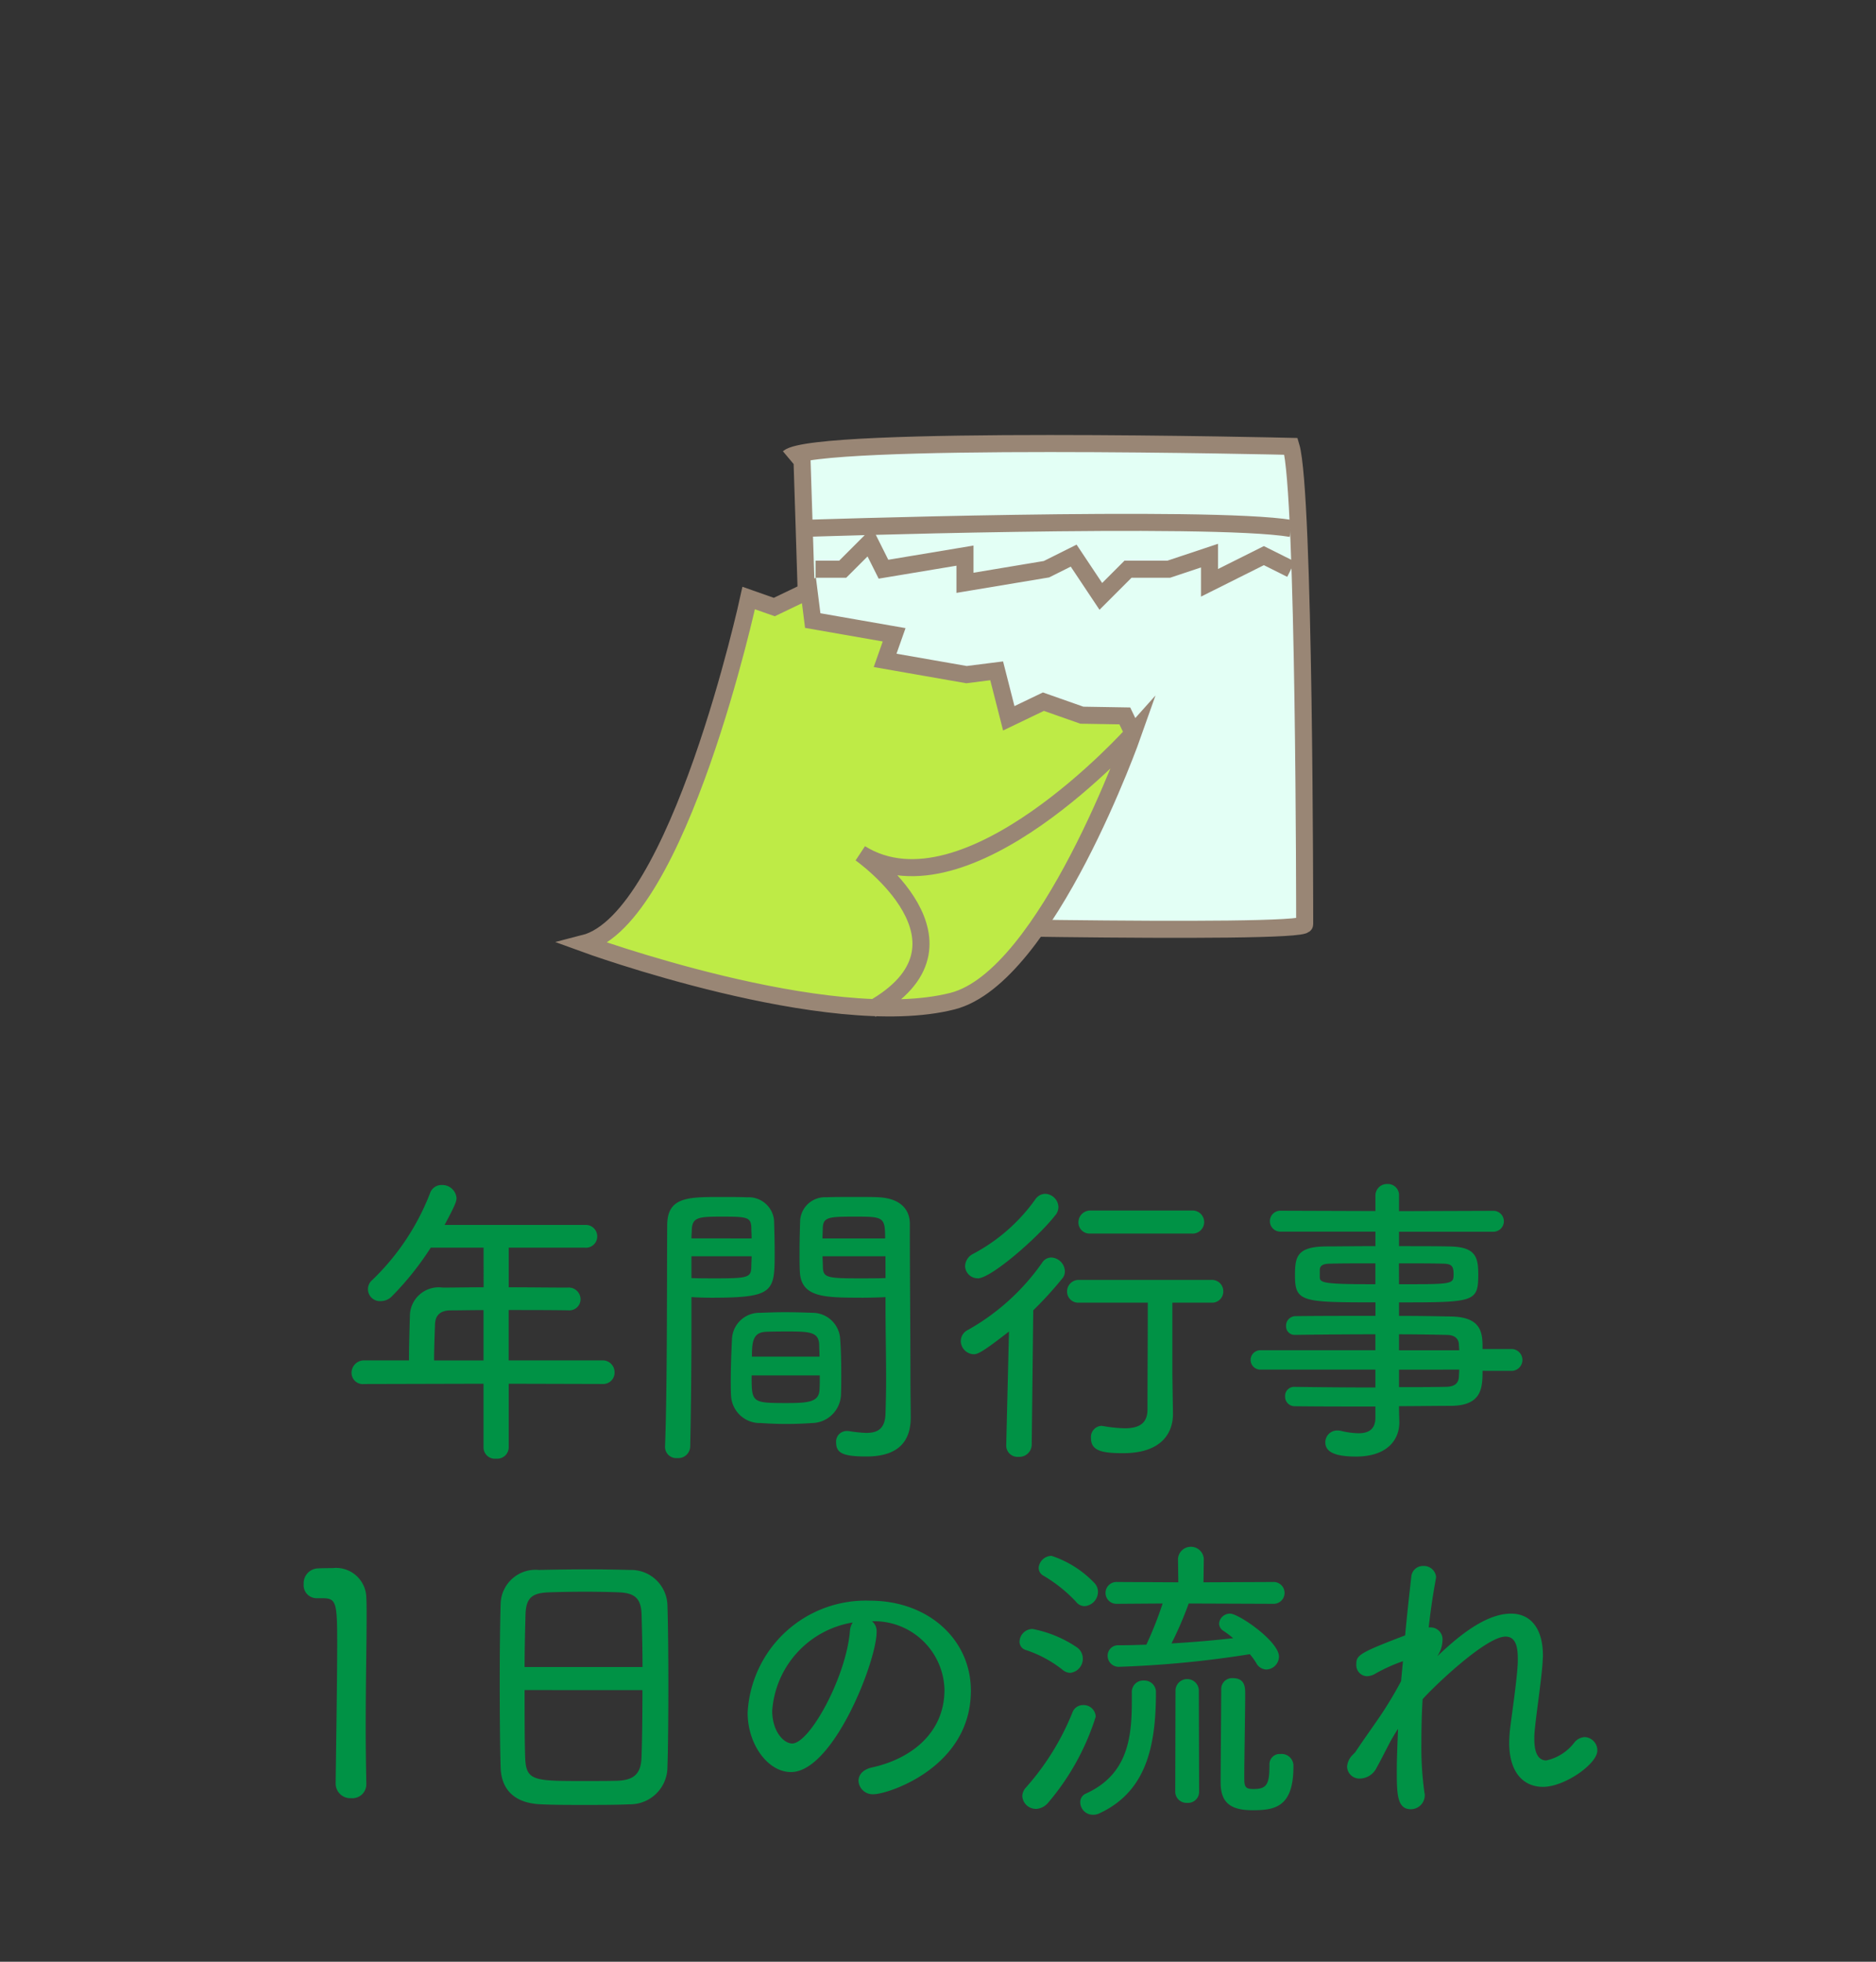
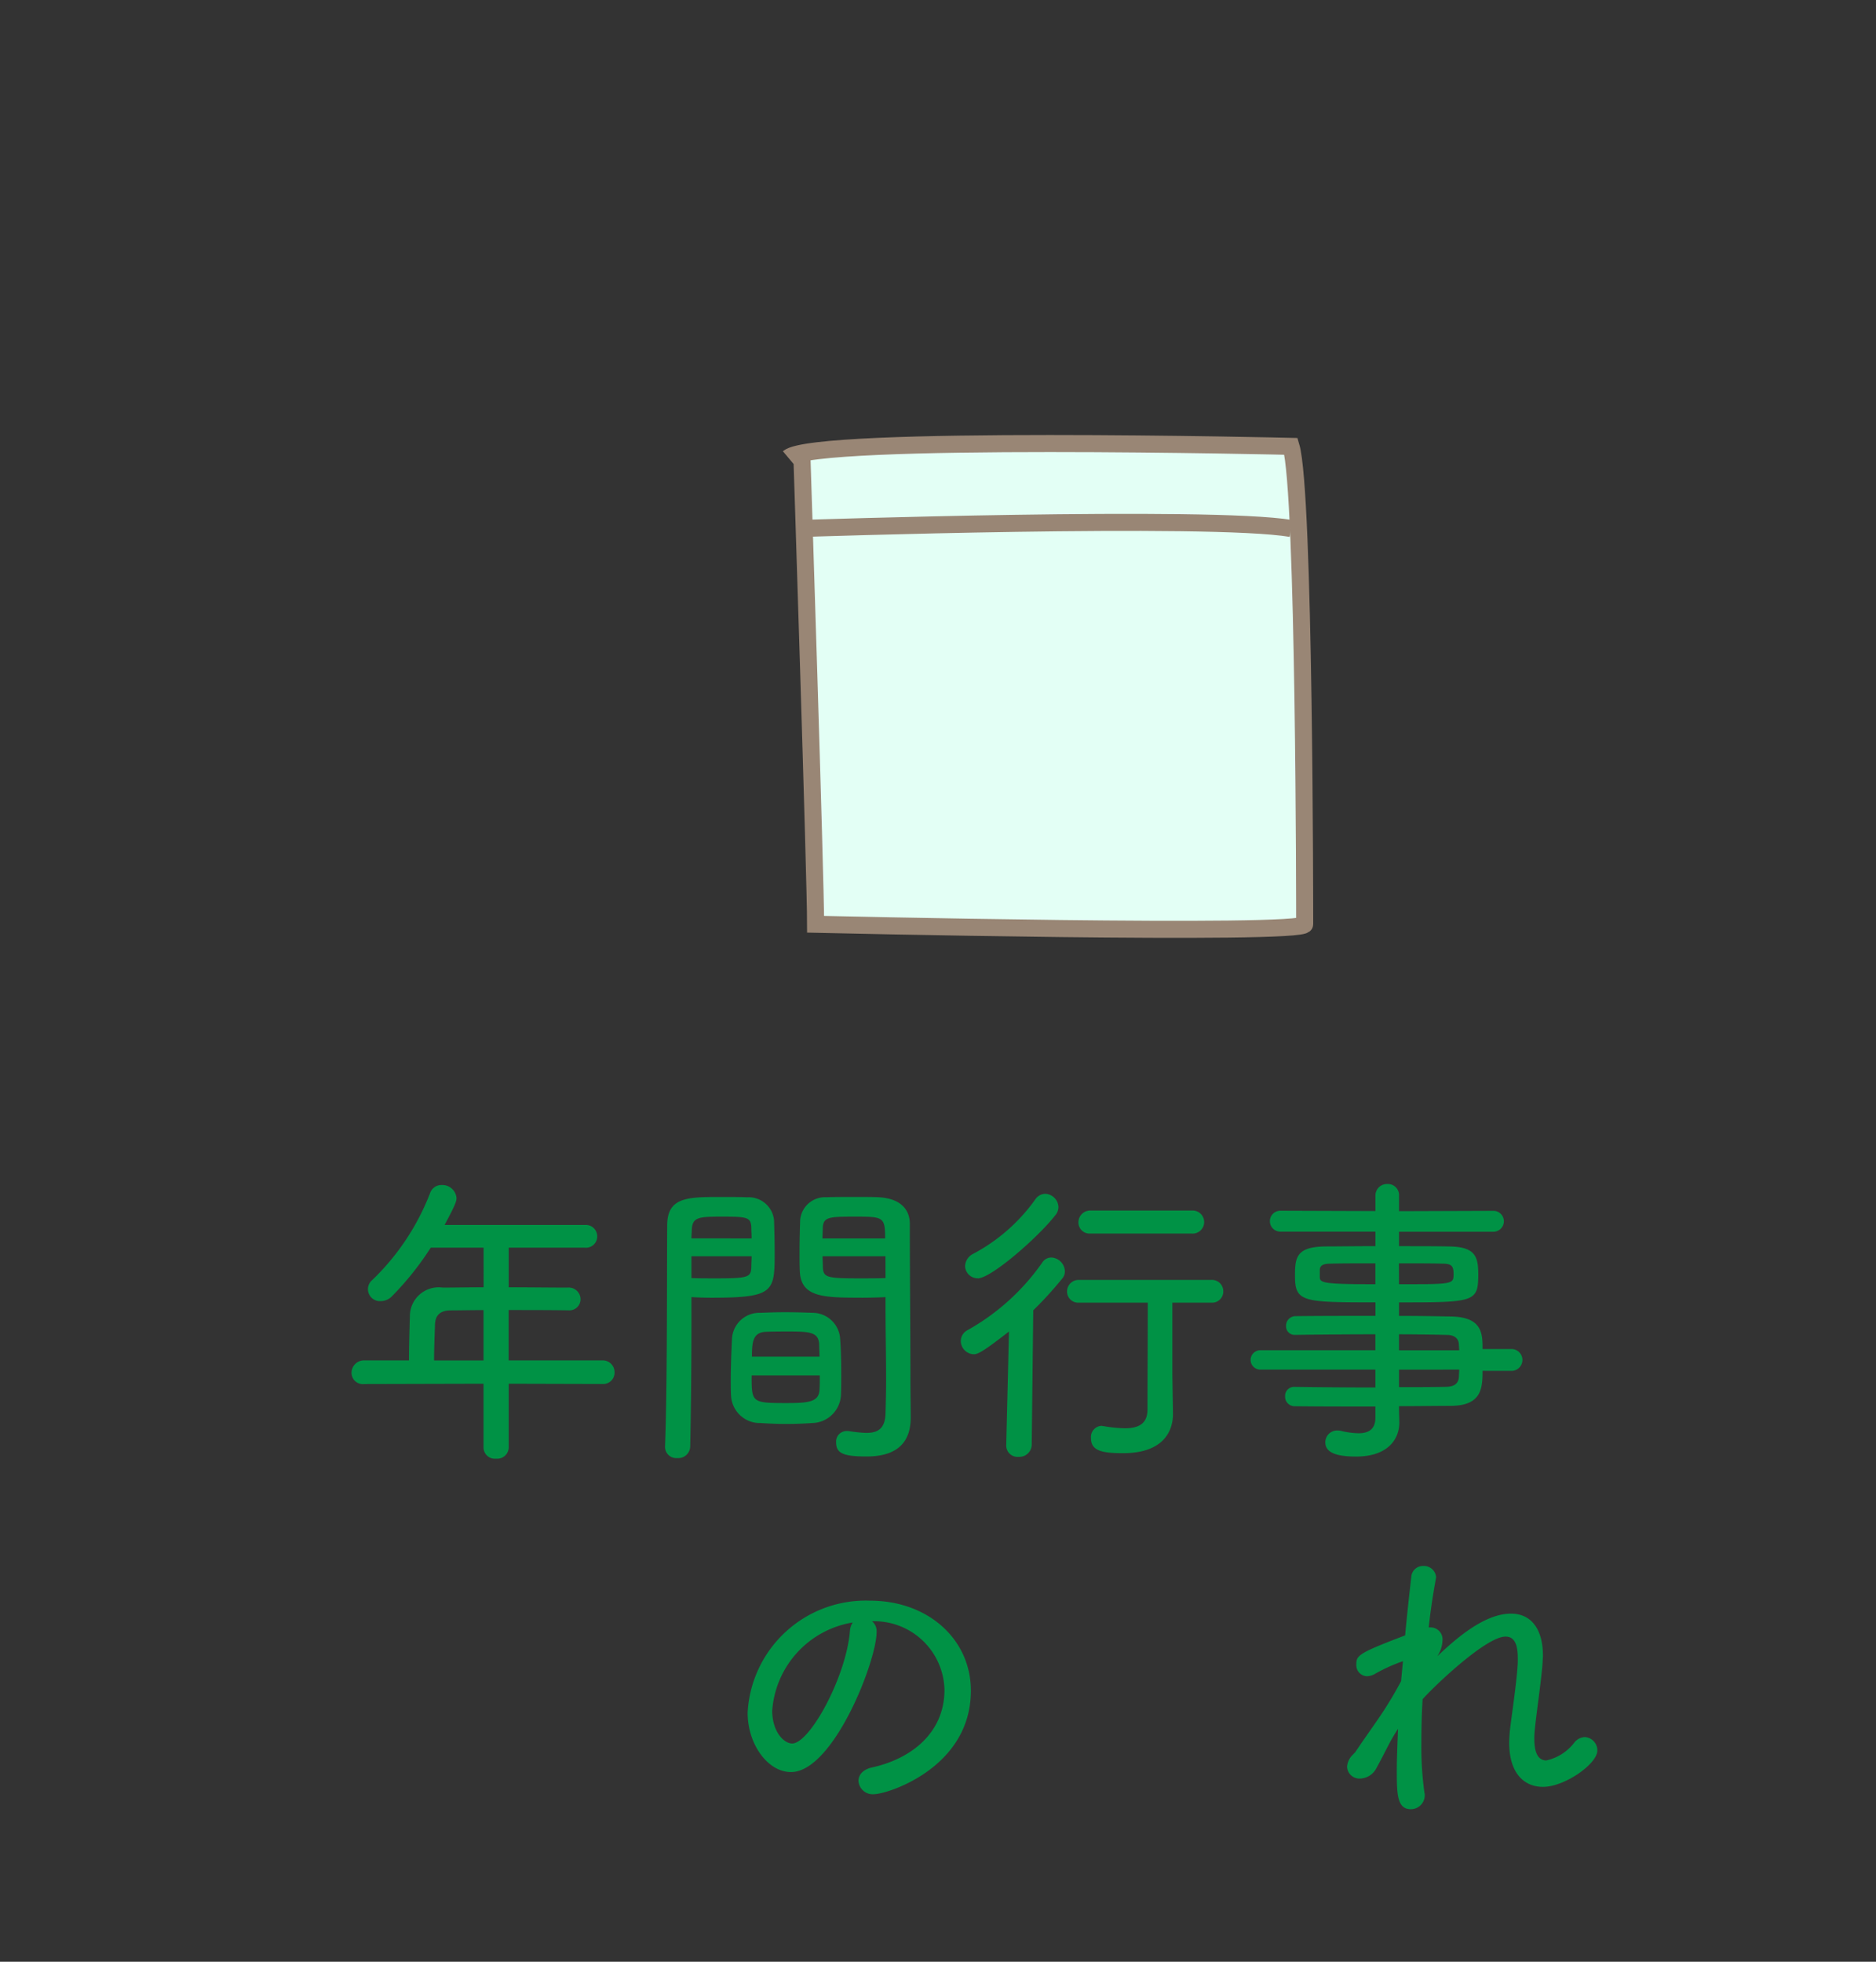
<svg xmlns="http://www.w3.org/2000/svg" width="110" height="115" viewBox="0 0 110 115">
  <rect x="0" y="0" width="110" height="115" fill="#333333" stroke="none" />
  <defs>
    <style>.a,.c{fill:#e3fff5;}.a{opacity:0;}.b{fill:#009245;}.c,.d{stroke:#998675;stroke-miterlimit:10;}.d{fill:#beeb46;}</style>
  </defs>
  <rect class="a" width="110" height="115" />
  <path class="b" d="M29.828,81.117V84.88a.675.675,0,0,1-.738.63.665.665,0,0,1-.738-.63V81.117l-7,.018a.661.661,0,0,1-.739-.649.729.729,0,0,1,.739-.738h2.629c0-.63.017-1.35.053-2.593a1.69,1.69,0,0,1,1.927-1.674c.7,0,1.53-.018,2.395-.018V73.141h-3.1a17.408,17.408,0,0,1-2.27,2.844.913.913,0,0,1-.666.288.7.7,0,0,1-.486-1.242,14.105,14.105,0,0,0,3.386-5.095.7.7,0,0,1,.683-.468.835.835,0,0,1,.865.756c0,.2-.072.414-.7,1.585h8.229a.667.667,0,0,1,.721.666.659.659,0,0,1-.721.666H29.828v2.322c1.152,0,2.341.018,3.457.018a.692.692,0,0,1,.756.684.654.654,0,0,1-.72.648H33.3c-1.08-.017-2.3-.017-3.475-.017v2.952h5.51a.691.691,0,0,1,.7.7.665.665,0,0,1-.7.684ZM28.352,76.8c-.739,0-1.423.017-1.963.017-.7.019-.865.415-.882.811-.019.576-.055,1.4-.055,2.124h2.9Z" />
  <path class="b" d="M40.543,77.714c0,2-.018,4.519-.072,7.076a.7.7,0,0,1-.756.685.66.66,0,0,1-.721-.631v-.036c.127-3.313.109-9.057.127-12.964,0-1.62,1.116-1.674,2.988-1.674.666,0,1.351,0,1.693.018a1.494,1.494,0,0,1,1.585,1.35c.017.594.036,1.242.036,1.891,0,2.3-.036,2.646-3.709,2.646-.433,0-.847-.017-1.171-.036ZM44.072,72.6c0-.235-.018-.469-.018-.666-.035-.577-.252-.613-1.71-.613-1.405,0-1.747.036-1.782.775,0,.161-.019.323-.019.5Zm-3.529,1.044v1.278c.324.018.9.018,1.477.018,1.89,0,2.016-.072,2.034-.684,0-.18.018-.4.018-.612Zm7.076,9.777c-.486.036-.99.054-1.494.054q-.783,0-1.513-.054a1.688,1.688,0,0,1-1.746-1.6c-.018-.252-.018-.558-.018-.864,0-.81.036-1.728.072-2.449a1.606,1.606,0,0,1,1.656-1.548c.486-.019.954-.036,1.423-.036.576,0,1.134.017,1.656.036a1.623,1.623,0,0,1,1.6,1.44c.054.63.072,1.405.072,2.124,0,.469,0,.9-.018,1.279A1.729,1.729,0,0,1,47.619,83.422Zm-3.547-2.791c0,1.584,0,1.62,2.034,1.62,1.279,0,1.91-.054,1.946-.774.017-.234.017-.522.017-.846Zm3.98-1.1c0-.269-.019-.521-.019-.72-.036-.684-.486-.756-1.728-.756-.451,0-.937,0-1.368.018-.792.018-.847.594-.847,1.458Zm2.466-3.457c-2.214,0-3.547-.017-3.619-1.53-.018-.342-.018-.72-.018-1.116,0-.63.018-1.279.036-1.891a1.459,1.459,0,0,1,1.549-1.35c.342-.018,1.061-.018,1.763-.018.505,0,.992,0,1.3.018,1.332.072,1.819.774,1.819,1.548,0,3.1.036,6.428.036,9.111,0,.846.017,1.621.017,2.251,0,1.224-.557,2.286-2.592,2.286-1.386,0-1.783-.2-1.783-.828a.62.62,0,0,1,.613-.666h.108A8.088,8.088,0,0,0,50.788,84c.666,0,1.116-.234,1.135-1.152.017-.613.035-1.261.035-1.946,0-1.4-.035-2.9-.035-4.249v-.612C51.544,76.058,51.04,76.075,50.518,76.075ZM51.9,72.6c0-1.279-.107-1.279-1.836-1.279-1.459,0-1.783.036-1.819.63,0,.2-.018.414-.018.649Zm.019,1.044H48.231c0,.215.018.414.018.612.019.63.2.684,2.125.684.612,0,1.242,0,1.549-.018Z" />
  <path class="b" d="M59,84.736l.162-6.68c-1.548,1.207-1.836,1.333-2.07,1.333a.789.789,0,0,1-.756-.775.728.728,0,0,1,.414-.648,13.2,13.2,0,0,0,4.357-3.944.637.637,0,0,1,.54-.305.837.837,0,0,1,.792.792.634.634,0,0,1-.162.45,21.482,21.482,0,0,1-1.692,1.854l-.09,7.905a.726.726,0,0,1-.774.684A.662.662,0,0,1,59,84.754Zm-1.674-9.8a.738.738,0,0,1-.738-.72.846.846,0,0,1,.486-.72,10.511,10.511,0,0,0,3.619-3.169.721.721,0,0,1,.594-.343.806.806,0,0,1,.775.775.754.754,0,0,1-.2.5C60.873,72.528,58.118,74.941,57.326,74.941Zm11.451,7.922V82.9c0,1.063-.63,2.288-2.917,2.288-1.224,0-1.89-.126-1.89-.883a.656.656,0,0,1,.612-.72c.054,0,.09.018.126.018a8.3,8.3,0,0,0,1.242.126c.793,0,1.333-.252,1.333-1.1,0-1.746.018-4.123.018-6.266H63.268a.649.649,0,0,1-.7-.648.676.676,0,0,1,.7-.684h7.76a.662.662,0,0,1,.7.666.652.652,0,0,1-.7.666H68.741v4.2ZM63.934,72.312a.649.649,0,0,1-.7-.648.691.691,0,0,1,.7-.7h5.96a.676.676,0,1,1,0,1.35Z" />
  <path class="b" d="M86.929,80.36c0,.991-.036,2.036-1.836,2.053-.955,0-1.982.019-3.062.019,0,.359.019.881.019.954,0,1.008-.7,2-2.539,2-1.153,0-1.8-.234-1.8-.828a.691.691,0,0,1,.7-.7.8.8,0,0,1,.2.018,4.674,4.674,0,0,0,1.044.144c.576,0,.992-.216.992-.918v-.649c-1.639,0-3.278,0-4.718-.017a.557.557,0,0,1-.576-.577.527.527,0,0,1,.557-.558h.019c1.332.018,3.024.036,4.718.036V80.289H73.875a.568.568,0,0,1,0-1.135h6.771v-.936c-1.729,0-3.476.018-4.718.036h-.019a.5.5,0,0,1-.5-.523.557.557,0,0,1,.576-.576c1.369-.017,3.007-.017,4.665-.017v-.792c-4.3,0-4.718-.019-4.718-1.567,0-1.081.09-1.692,1.8-1.711.7,0,1.782-.017,2.917-.017V72.2h-5.6a.613.613,0,0,1,0-1.225l5.6.019v-.9a.675.675,0,0,1,.7-.685.651.651,0,0,1,.683.685V71l5.51-.019a.613.613,0,1,1,0,1.225h-5.51v.847c1.135,0,2.233,0,2.953.017,1.513.019,1.693.595,1.693,1.621,0,1.638-.2,1.657-4.646,1.657v.792c1.1,0,2.143.017,3.062.036,1.836.036,1.836,1.026,1.836,1.908h1.747a.641.641,0,0,1,0,1.278Zm-6.283-6.3c-1.045,0-2.017,0-2.612.018-.431,0-.612.09-.648.324v.468c0,.342.27.414,3.26.414Zm1.385,1.224c3.2,0,3.2,0,3.2-.612,0-.5-.162-.594-.684-.594-.558-.018-1.494-.018-2.521-.018Zm3.53,3.871c0-.126-.018-.234-.018-.342-.019-.36-.271-.558-.721-.558-.792-.018-1.764-.036-2.791-.036v.936Zm-3.53,1.135v1.026c.99,0,1.945,0,2.791-.018.487-.018.7-.216.721-.594,0-.126.018-.27.018-.414Z" />
-   <path class="b" d="M20.6,105.412a.86.86,0,0,1-.919-.847c.018-1.746.09-5.8.09-8.228s-.054-2.647-.882-2.647H18.58a.76.76,0,0,1-.774-.828.87.87,0,0,1,.792-.918c.378-.018.522-.018.9-.018a1.774,1.774,0,0,1,1.981,1.764c.017.252.017.63.017,1.081,0,1.512-.054,4.015-.054,6.589,0,1.081.019,2.161.037,3.2v.037A.813.813,0,0,1,20.6,105.412Z" />
-   <path class="b" d="M36.9,105.772c-.793.036-1.71.036-2.628.036s-1.8,0-2.54-.036c-1.512-.054-2.322-.81-2.376-2.125-.037-1.188-.054-3.1-.054-5.005,0-1.71.017-3.421.054-4.646a2.047,2.047,0,0,1,2.25-1.962c.685-.018,1.819-.036,2.917-.036.9,0,1.783.018,2.413.036a2.132,2.132,0,0,1,2.2,2.07c.036,1.117.054,2.881.054,4.627,0,1.963-.018,3.89-.054,4.844A2.191,2.191,0,0,1,36.9,105.772Zm.774-8.048c0-1.225-.036-2.359-.054-3.1-.036-.864-.342-1.242-1.332-1.278-.469-.019-1.207-.037-1.98-.037s-1.568.018-2.125.037c-1.009.036-1.332.341-1.369,1.278-.018.756-.054,1.891-.054,3.1Zm-6.914,1.35c0,1.584,0,3.114.036,4,.055,1.332.54,1.332,3.457,1.332.738,0,1.5,0,1.963-.017,1.044-.036,1.368-.5,1.4-1.368.036-.937.054-2.431.054-3.944Z" />
  <path class="b" d="M51.4,95.671c0,1.711-2.539,8.211-5.023,8.211-1.351,0-2.539-1.621-2.539-3.476a6.935,6.935,0,0,1,7.166-6.572c3.457,0,5.924,2.3,5.924,5.276,0,4.537-4.915,6.068-5.672,6.068a.833.833,0,0,1-.918-.775c0-.341.234-.666.792-.792,2.287-.5,4.25-2.016,4.25-4.555a4.118,4.118,0,0,0-4.25-4.015A.744.744,0,0,1,51.4,95.671Zm-6.122,4.592c0,1.278.7,1.944,1.171,1.944,1.027,0,3.151-3.871,3.385-6.572A1.043,1.043,0,0,1,50,95.113,5.648,5.648,0,0,0,45.281,100.263Z" />
-   <path class="b" d="M62.32,97.9a6.93,6.93,0,0,0-2.16-1.17.507.507,0,0,1-.379-.5.77.77,0,0,1,.757-.738,7,7,0,0,1,2.61,1.08.81.81,0,0,1,.343.649.83.83,0,0,1-.738.845A.714.714,0,0,1,62.32,97.9Zm-1.584,8.139a.794.794,0,0,1-.793-.756.782.782,0,0,1,.217-.5,15.066,15.066,0,0,0,2.736-4.428.655.655,0,0,1,.613-.4.706.706,0,0,1,.738.685,14.468,14.468,0,0,1-2.791,5.041A.991.991,0,0,1,60.736,106.042ZM63.1,93.906a8.495,8.495,0,0,0-1.908-1.53.528.528,0,0,1-.289-.468.764.764,0,0,1,.756-.7,6.1,6.1,0,0,1,2.521,1.6.747.747,0,0,1,.2.5.845.845,0,0,1-.774.846A.624.624,0,0,1,63.1,93.906Zm3.979,4.61a.675.675,0,0,1,.7.684c0,3.151-.558,5.816-3.3,7.094a.839.839,0,0,1-.4.09.74.74,0,0,1-.738-.738.543.543,0,0,1,.324-.5c2.431-1.1,2.7-3.223,2.7-5.384V99.2A.665.665,0,0,1,67.074,98.516ZM69.7,94a21.17,21.17,0,0,1-1.009,2.341c1.243-.071,2.485-.18,3.619-.306a5.88,5.88,0,0,0-.576-.432.512.512,0,0,1-.252-.432.635.635,0,0,1,.649-.576c.5,0,2.862,1.62,2.862,2.52a.769.769,0,0,1-.738.756.7.7,0,0,1-.594-.378,3.537,3.537,0,0,0-.378-.521,61.467,61.467,0,0,1-7.635.738.646.646,0,0,1-.7-.631.609.609,0,0,1,.649-.63c.521,0,1.062-.018,1.62-.036A21.7,21.7,0,0,0,68.172,94l-2.664.019a.641.641,0,1,1,0-1.279l3.583.018-.019-1.386a.759.759,0,0,1,1.513,0l-.018,1.386,4.069-.018a.641.641,0,1,1,0,1.279Zm-.774,5.078a.685.685,0,0,1,1.368,0l.017,5.96a.646.646,0,0,1-.7.648.657.657,0,0,1-.7-.648Zm5.509,4.358a.6.6,0,0,1,.648-.613.693.693,0,0,1,.757.63v.126c0,2.413-1.153,2.539-2.413,2.539-1.387,0-1.855-.54-1.855-1.638,0-.577.036-5.041.036-5.492a.635.635,0,0,1,.685-.612c.72,0,.72.576.72.918,0,.99-.054,3.89-.054,4.844,0,.576.017.738.54.738.792,0,.936-.288.936-1.423Z" />
  <path class="b" d="M79.471,102.711c.414-.63.971-1.4,1.476-2.143.4-.593.846-1.332,1.206-2.016l.109-1.17a9.857,9.857,0,0,0-1.6.72,1.026,1.026,0,0,1-.505.162.65.65,0,0,1-.63-.685c0-.54.126-.666,2.864-1.71.126-1.387.269-2.611.359-3.421a.687.687,0,0,1,.7-.648.718.718,0,0,1,.756.648c0,.036-.018.09-.018.126-.126.684-.289,1.675-.415,2.827h.109a.7.7,0,0,1,.7.756,1.789,1.789,0,0,1-.306.937c1.044-.99,2.737-2.5,4.322-2.5,1.152,0,1.872.864,1.872,2.467,0,.126-.018.252-.018.378-.072,1.08-.378,3.043-.469,4.069a4.144,4.144,0,0,0-.017.45c0,.864.269,1.242.7,1.242a2.821,2.821,0,0,0,1.656-1.062.832.832,0,0,1,.6-.306.777.777,0,0,1,.738.792c0,.775-1.909,2.125-3.187,2.125-1.117,0-1.981-.81-1.981-2.593,0-.2.018-.432.036-.667.109-.954.414-2.916.468-4.014V97.2c0-.738-.162-1.26-.72-1.26-1.171,0-4.321,3.043-4.861,3.673-.055.882-.072,1.765-.072,2.593a19.4,19.4,0,0,0,.179,2.881.473.473,0,0,1,.019.162.818.818,0,0,1-.811.811c-.791,0-.828-.83-.828-2.215,0-.739.037-1.6.073-2.5a10.925,10.925,0,0,0-.559.954c-.252.486-.486.954-.7,1.332a1.115,1.115,0,0,1-.954.631.723.723,0,0,1-.775-.7,1.091,1.091,0,0,1,.271-.631Z" />
  <path class="c" d="M47.023,26.834s.8,24.68.8,27.348c0,0,28.677.667,28.677,0s0-25.347-.8-28.015c0,0-27.881-.667-29.474.667" />
  <path class="c" d="M47.023,30.979s23.9-.8,28.678,0" />
-   <polyline class="c" points="47.82 33.368 49.413 33.368 51.006 31.775 51.803 33.368 56.582 32.572 56.582 34.165 61.362 33.368 62.955 32.572 64.548 34.962 66.141 33.368 68.531 33.368 70.921 32.572 70.921 34.165 74.107 32.572 75.701 33.368" />
-   <path class="d" d="M51.092,59.172c6.9-3.855-.637-9.142-.637-9.142,6.235,3.881,15.988-7.043,15.988-7.043s-5.022,14.278-10.588,15.7c-7.281,1.858-21.611-3.379-21.611-3.379C39.81,53.885,43.9,35.057,43.9,35.057l1.5.529,2.032-.974.223,1.767,4.773.834-.529,1.5,4.773.835,1.768-.223.71,2.783,2.031-.975,2.254.793,2.519.042.487,1.016" />
</svg>